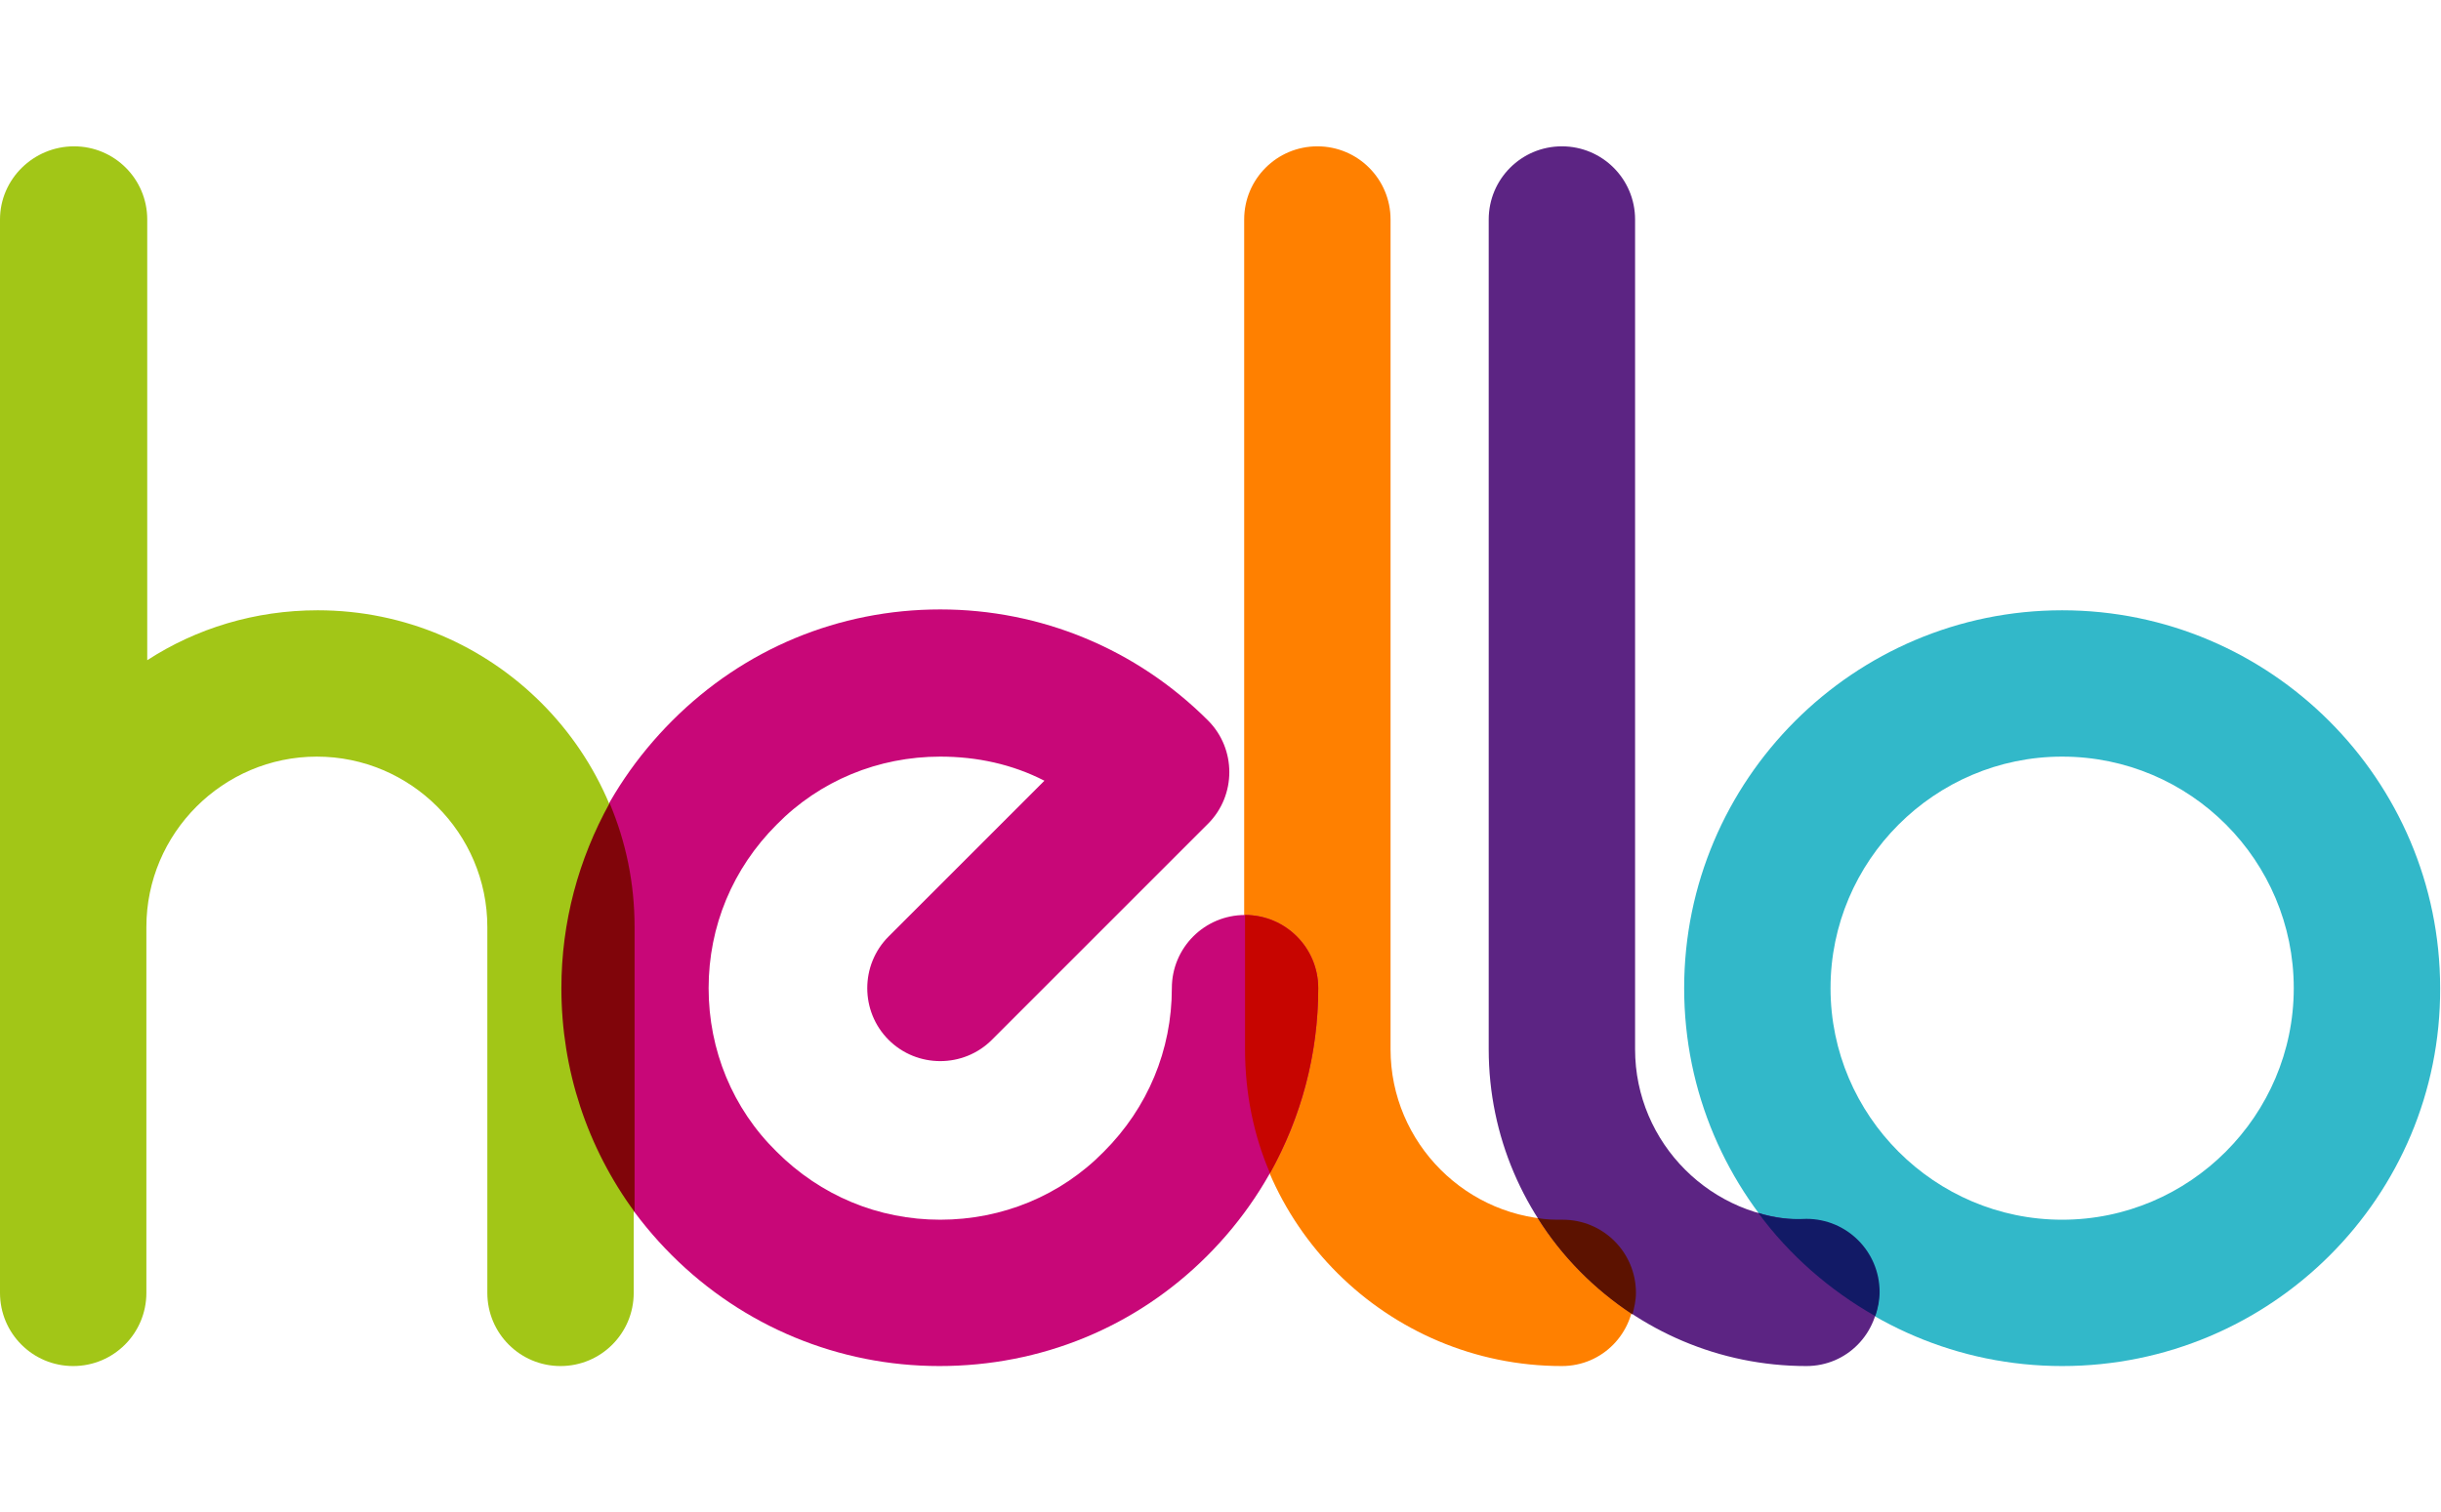
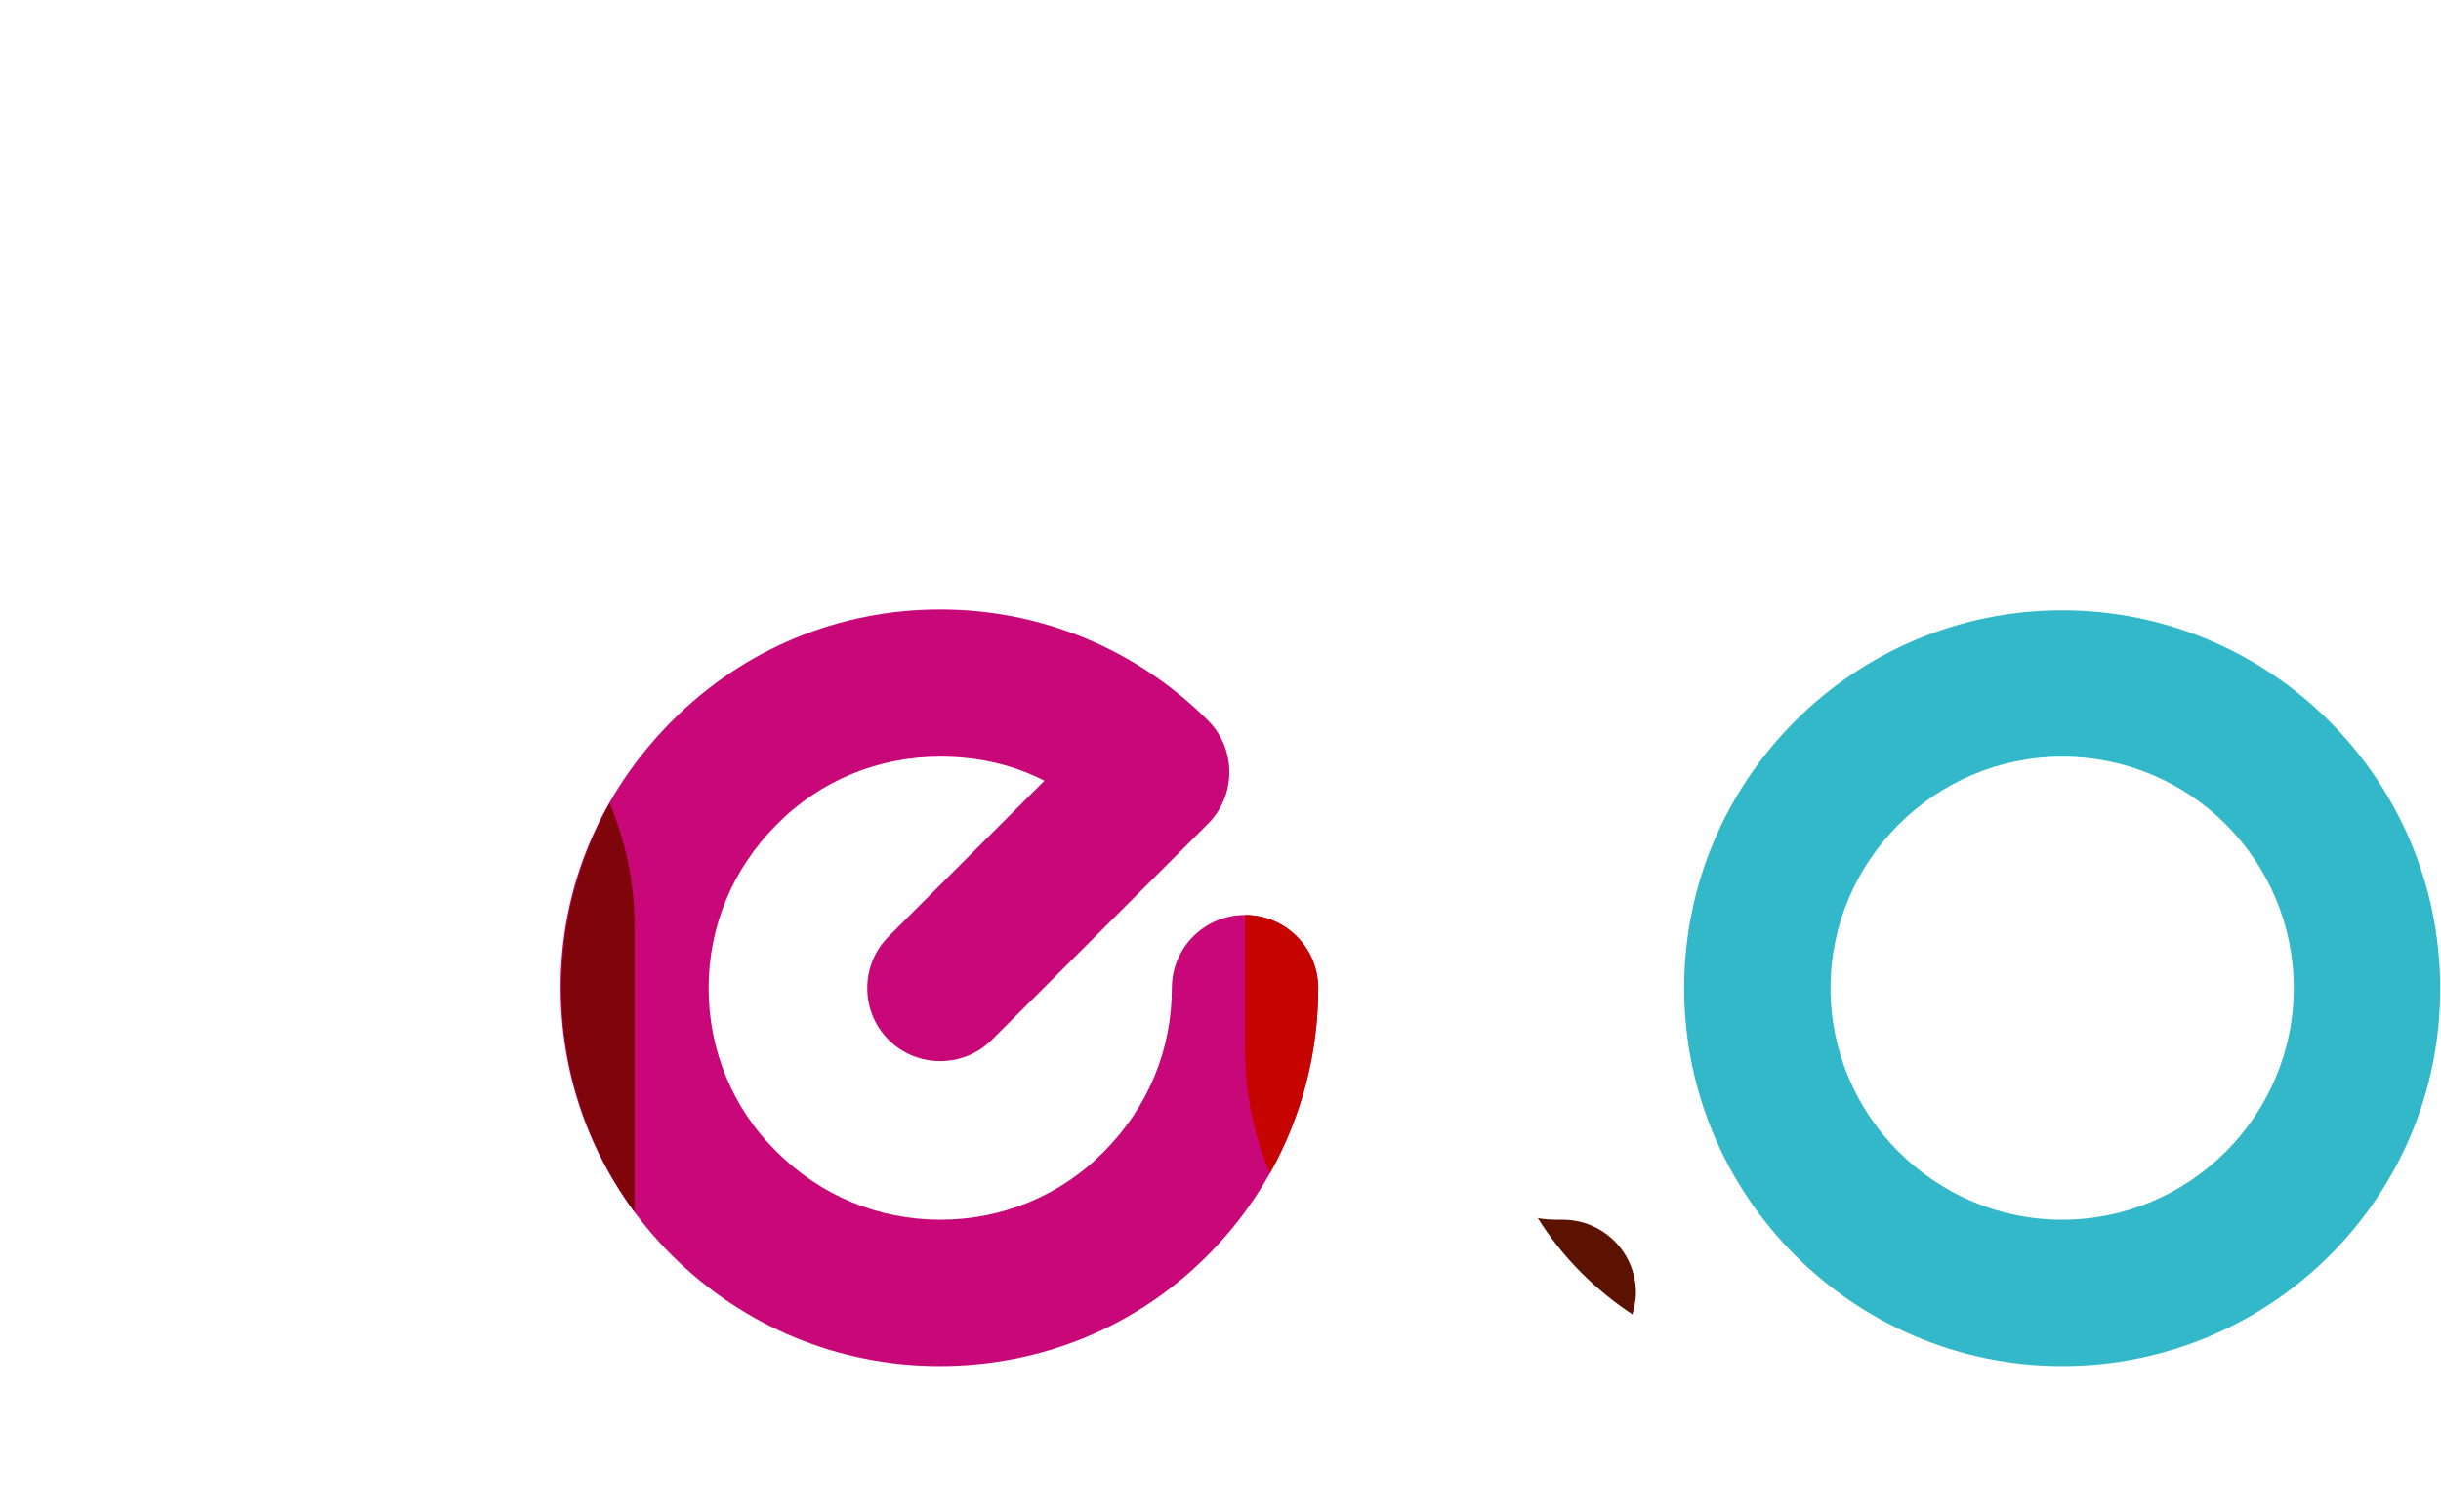
<svg xmlns="http://www.w3.org/2000/svg" version="1.0" id="Ebene_1" x="0px" y="0px" viewBox="0 0 283.5 175.7" style="enable-background:new 0 0 283.5 175.7;" xml:space="preserve">
  <style type="text/css">
	.st0{fill:#FF8000;}
	.st1{fill:#C80778;}
	.st2{fill:#32B8C9;}
	.st3{fill:#5C2483;}
	.st4{fill:#A2C617;}
	.st5{fill:#80050A;}
	.st6{fill:#C70500;}
	.st7{fill:#5C1200;}
	.st8{fill:#121A66;}
</style>
-   <path class="st0" d="M181.4,158.7c-20.3,0-36.9-16.5-36.9-36.8V25.5c0-4.7,3.8-8.5,8.5-8.5s8.5,3.8,8.5,8.5v96.4  c0,10.9,8.9,19.8,19.8,19.8c4.7,0,8.5,3.8,8.5,8.5S186.1,158.7,181.4,158.7z" />
  <path class="st1" d="M109.1,158.7c-11.7,0-22.8-4.6-31.1-12.9c-8.3-8.3-12.9-19.3-12.9-31.1s4.7-22.7,13-31s19.3-12.9,31.1-12.9  c11.7,0,22.8,4.6,31.1,12.9c3.3,3.3,3.3,8.7,0,12l-25.1,25.1c-3.3,3.3-8.7,3.3-12,0s-3.3-8.7,0-12l18.1-18.1  c-3.7-1.9-7.8-2.8-12.1-2.8c-7.2,0-14,2.8-19,7.9c-5.1,5.1-7.9,11.8-7.9,19s2.8,14,7.9,19c5.1,5.1,11.8,7.9,19,7.9s14-2.8,19-7.9  c5.1-5.1,7.9-11.8,7.9-19c0-4.7,3.8-8.5,8.5-8.5s8.5,3.8,8.5,8.5c0,11.7-4.6,22.8-12.9,31.1C131.9,154.2,120.9,158.7,109.1,158.7z" />
  <path class="st2" d="M239.5,158.7c-24.2,0-43.9-19.7-43.9-43.9s19.7-43.9,43.9-43.9s43.9,19.7,43.9,43.9  C283.5,139,263.8,158.7,239.5,158.7z M239.5,87.9c-14.8,0-26.9,12.1-26.9,26.9s12.1,26.9,26.9,26.9s26.9-12.1,26.9-26.9  S254.4,87.9,239.5,87.9z" />
-   <path class="st3" d="M209.8,158.7c-20.3,0-36.9-16.5-36.9-36.8V25.5c0-4.7,3.8-8.5,8.5-8.5s8.5,3.8,8.5,8.5v96.4  c0,10.9,8.9,19.8,19.8,19.8c4.7,0,8.5,3.8,8.5,8.5S214.5,158.7,209.8,158.7z" />
-   <path class="st4" d="M36.9,70.9c-7.3,0-14.1,2.1-19.8,5.8V25.5c0-4.7-3.8-8.5-8.5-8.5S0,20.8,0,25.5v80.8c0,0.2,0,0.3,0,0.5  c0,0.3,0,0.6,0,0.9v42.5c0,4.7,3.8,8.5,8.5,8.5s8.5-3.8,8.5-8.5v-42.5c0-10.9,8.9-19.8,19.8-19.8s19.8,8.9,19.8,19.8v42.5  c0,4.7,3.8,8.5,8.5,8.5s8.5-3.8,8.5-8.5v-42.5C73.7,87.4,57.2,70.9,36.9,70.9z" />
  <g>
    <path class="st5" d="M70.8,93.3c-3.6,6.5-5.6,13.8-5.6,21.5c0,9.5,3,18.5,8.5,26v-33.1C73.7,102.6,72.7,97.8,70.8,93.3" />
    <path class="st6" d="M144.6,106.3L144.6,106.3v15.6c0,5.1,1,10,2.9,14.4c3.6-6.5,5.6-13.8,5.6-21.5   C153.1,110.1,149.3,106.3,144.6,106.3" />
    <path class="st7" d="M178.6,141.5c2.8,4.5,6.6,8.3,11,11.2c0.2-0.8,0.4-1.6,0.4-2.5c0-4.7-3.8-8.5-8.5-8.5   C180.5,141.7,179.5,141.7,178.6,141.5" />
-     <path class="st8" d="M204.2,140.9c3.6,4.9,8.3,9,13.6,12c0.3-0.9,0.5-1.8,0.5-2.8c0-4.7-3.8-8.5-8.5-8.5   C207.8,141.7,206,141.5,204.2,140.9" />
  </g>
</svg>